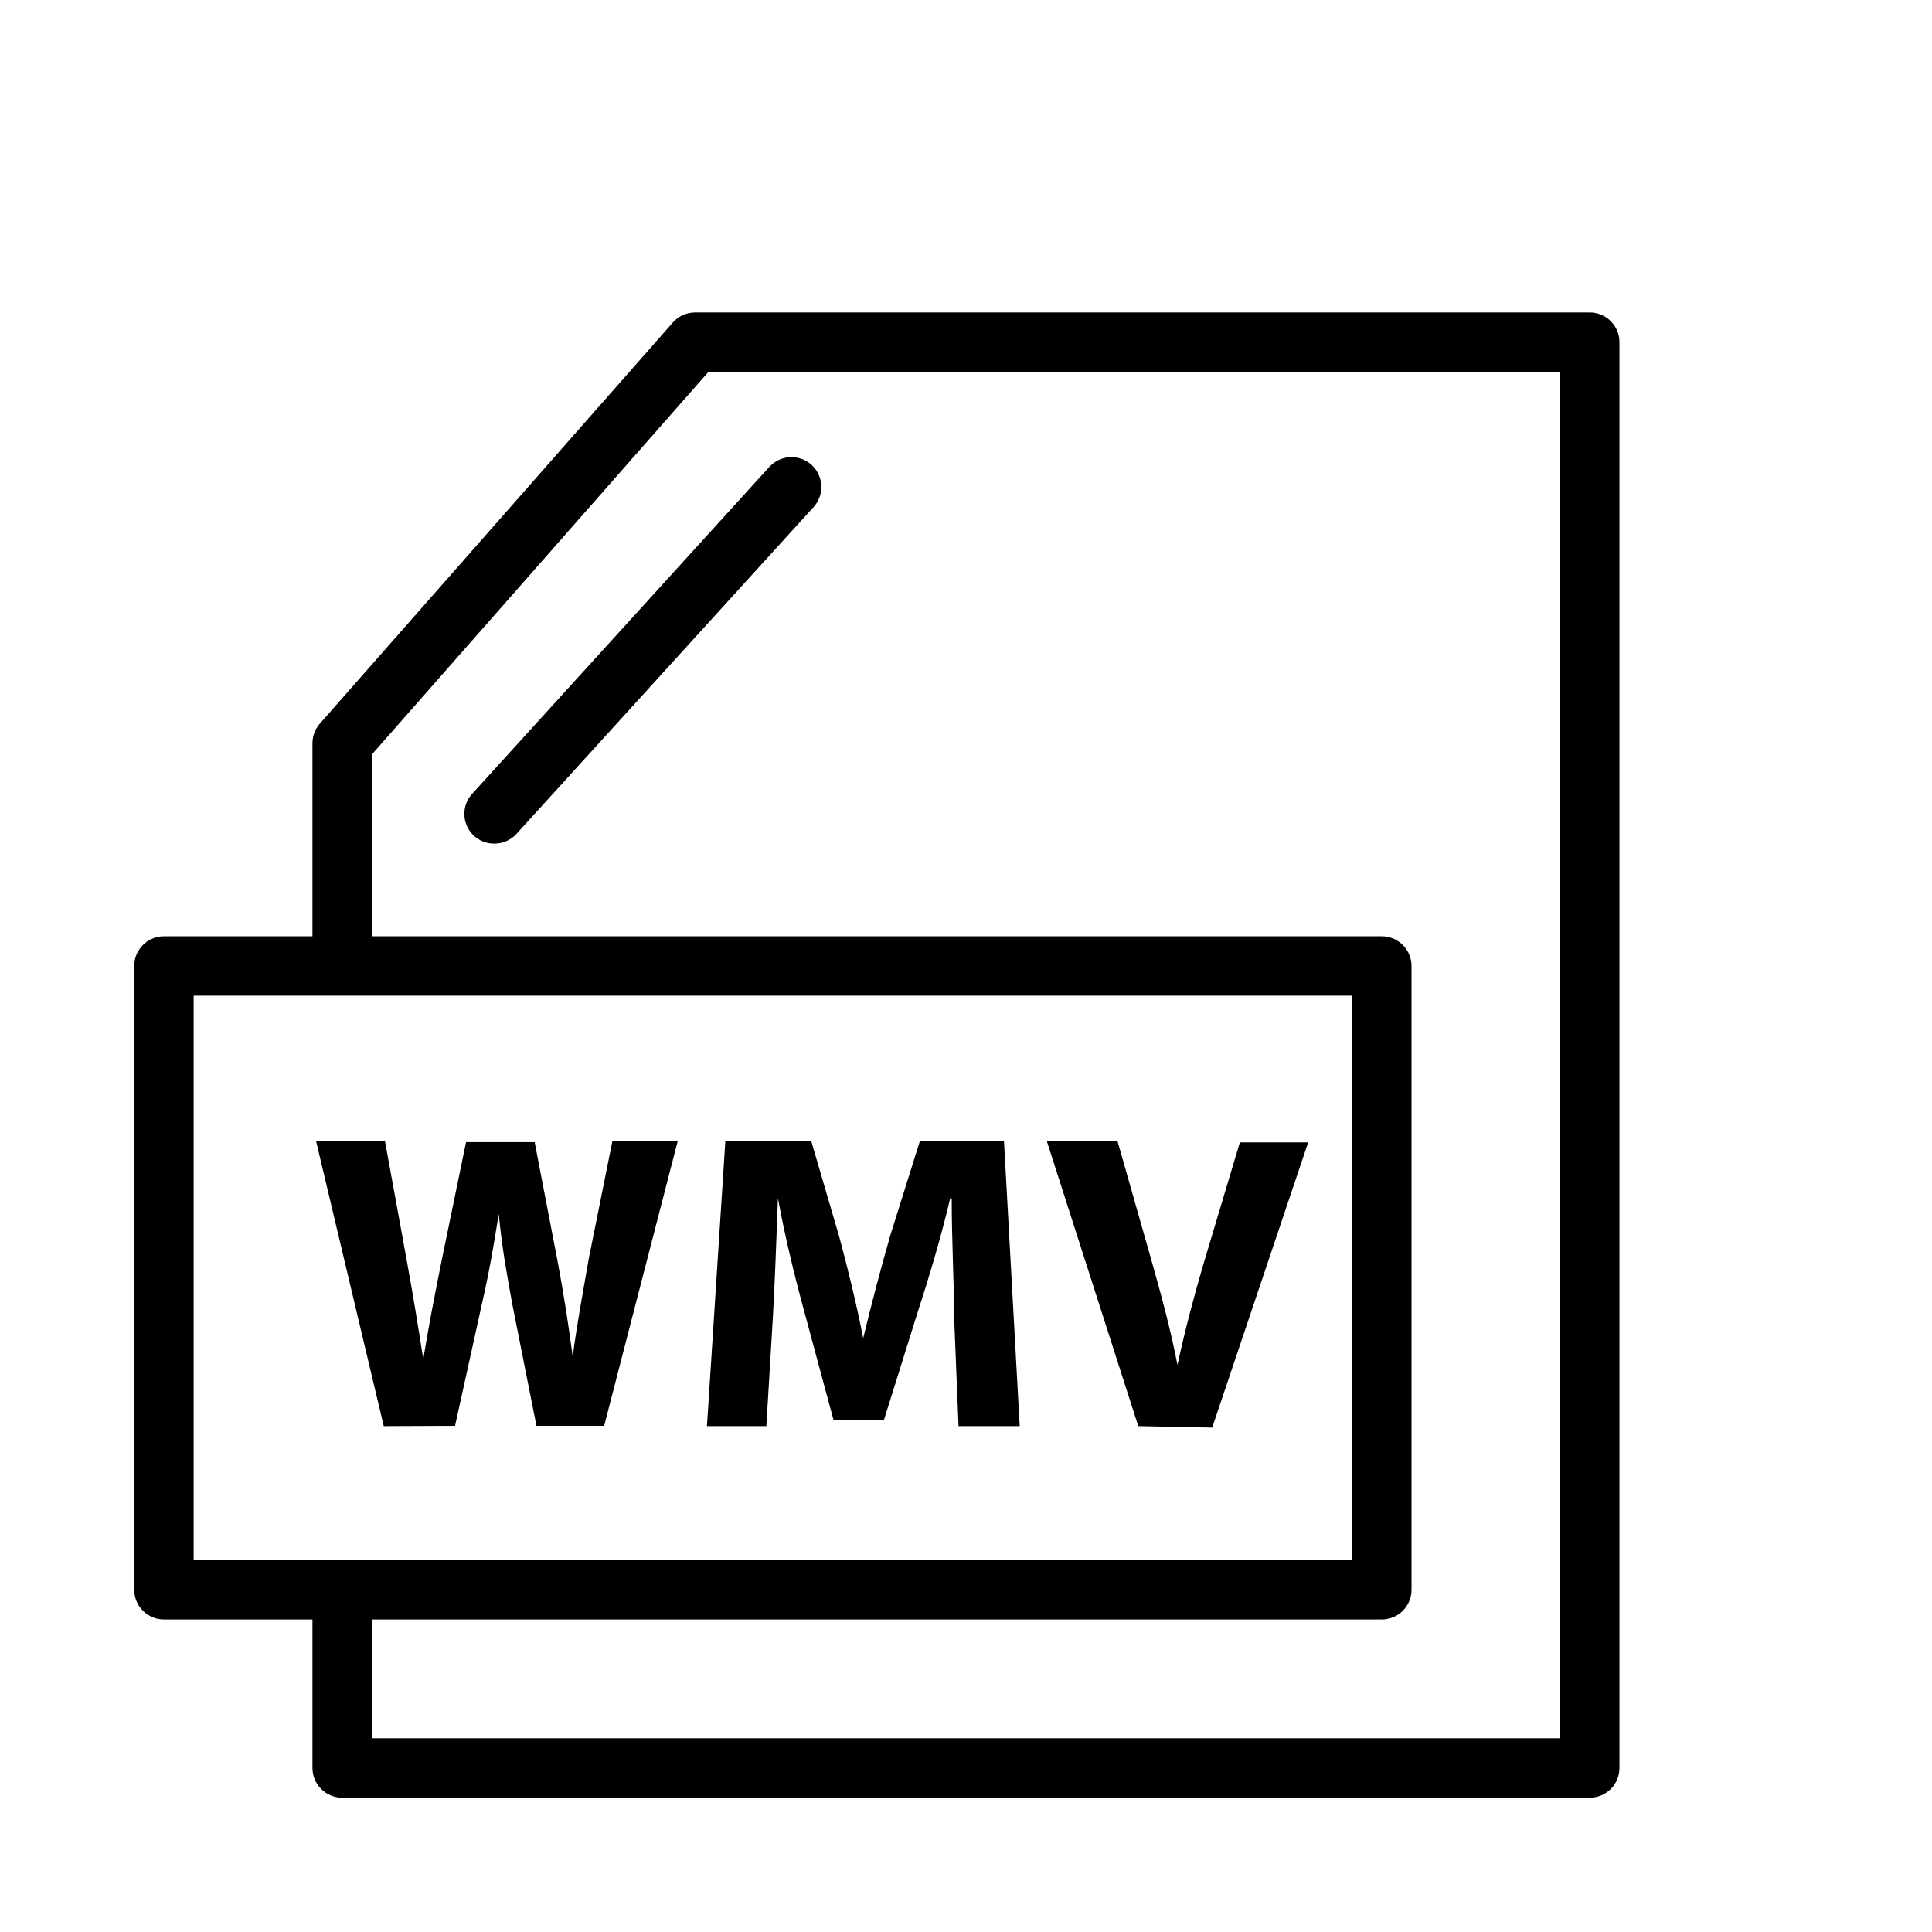
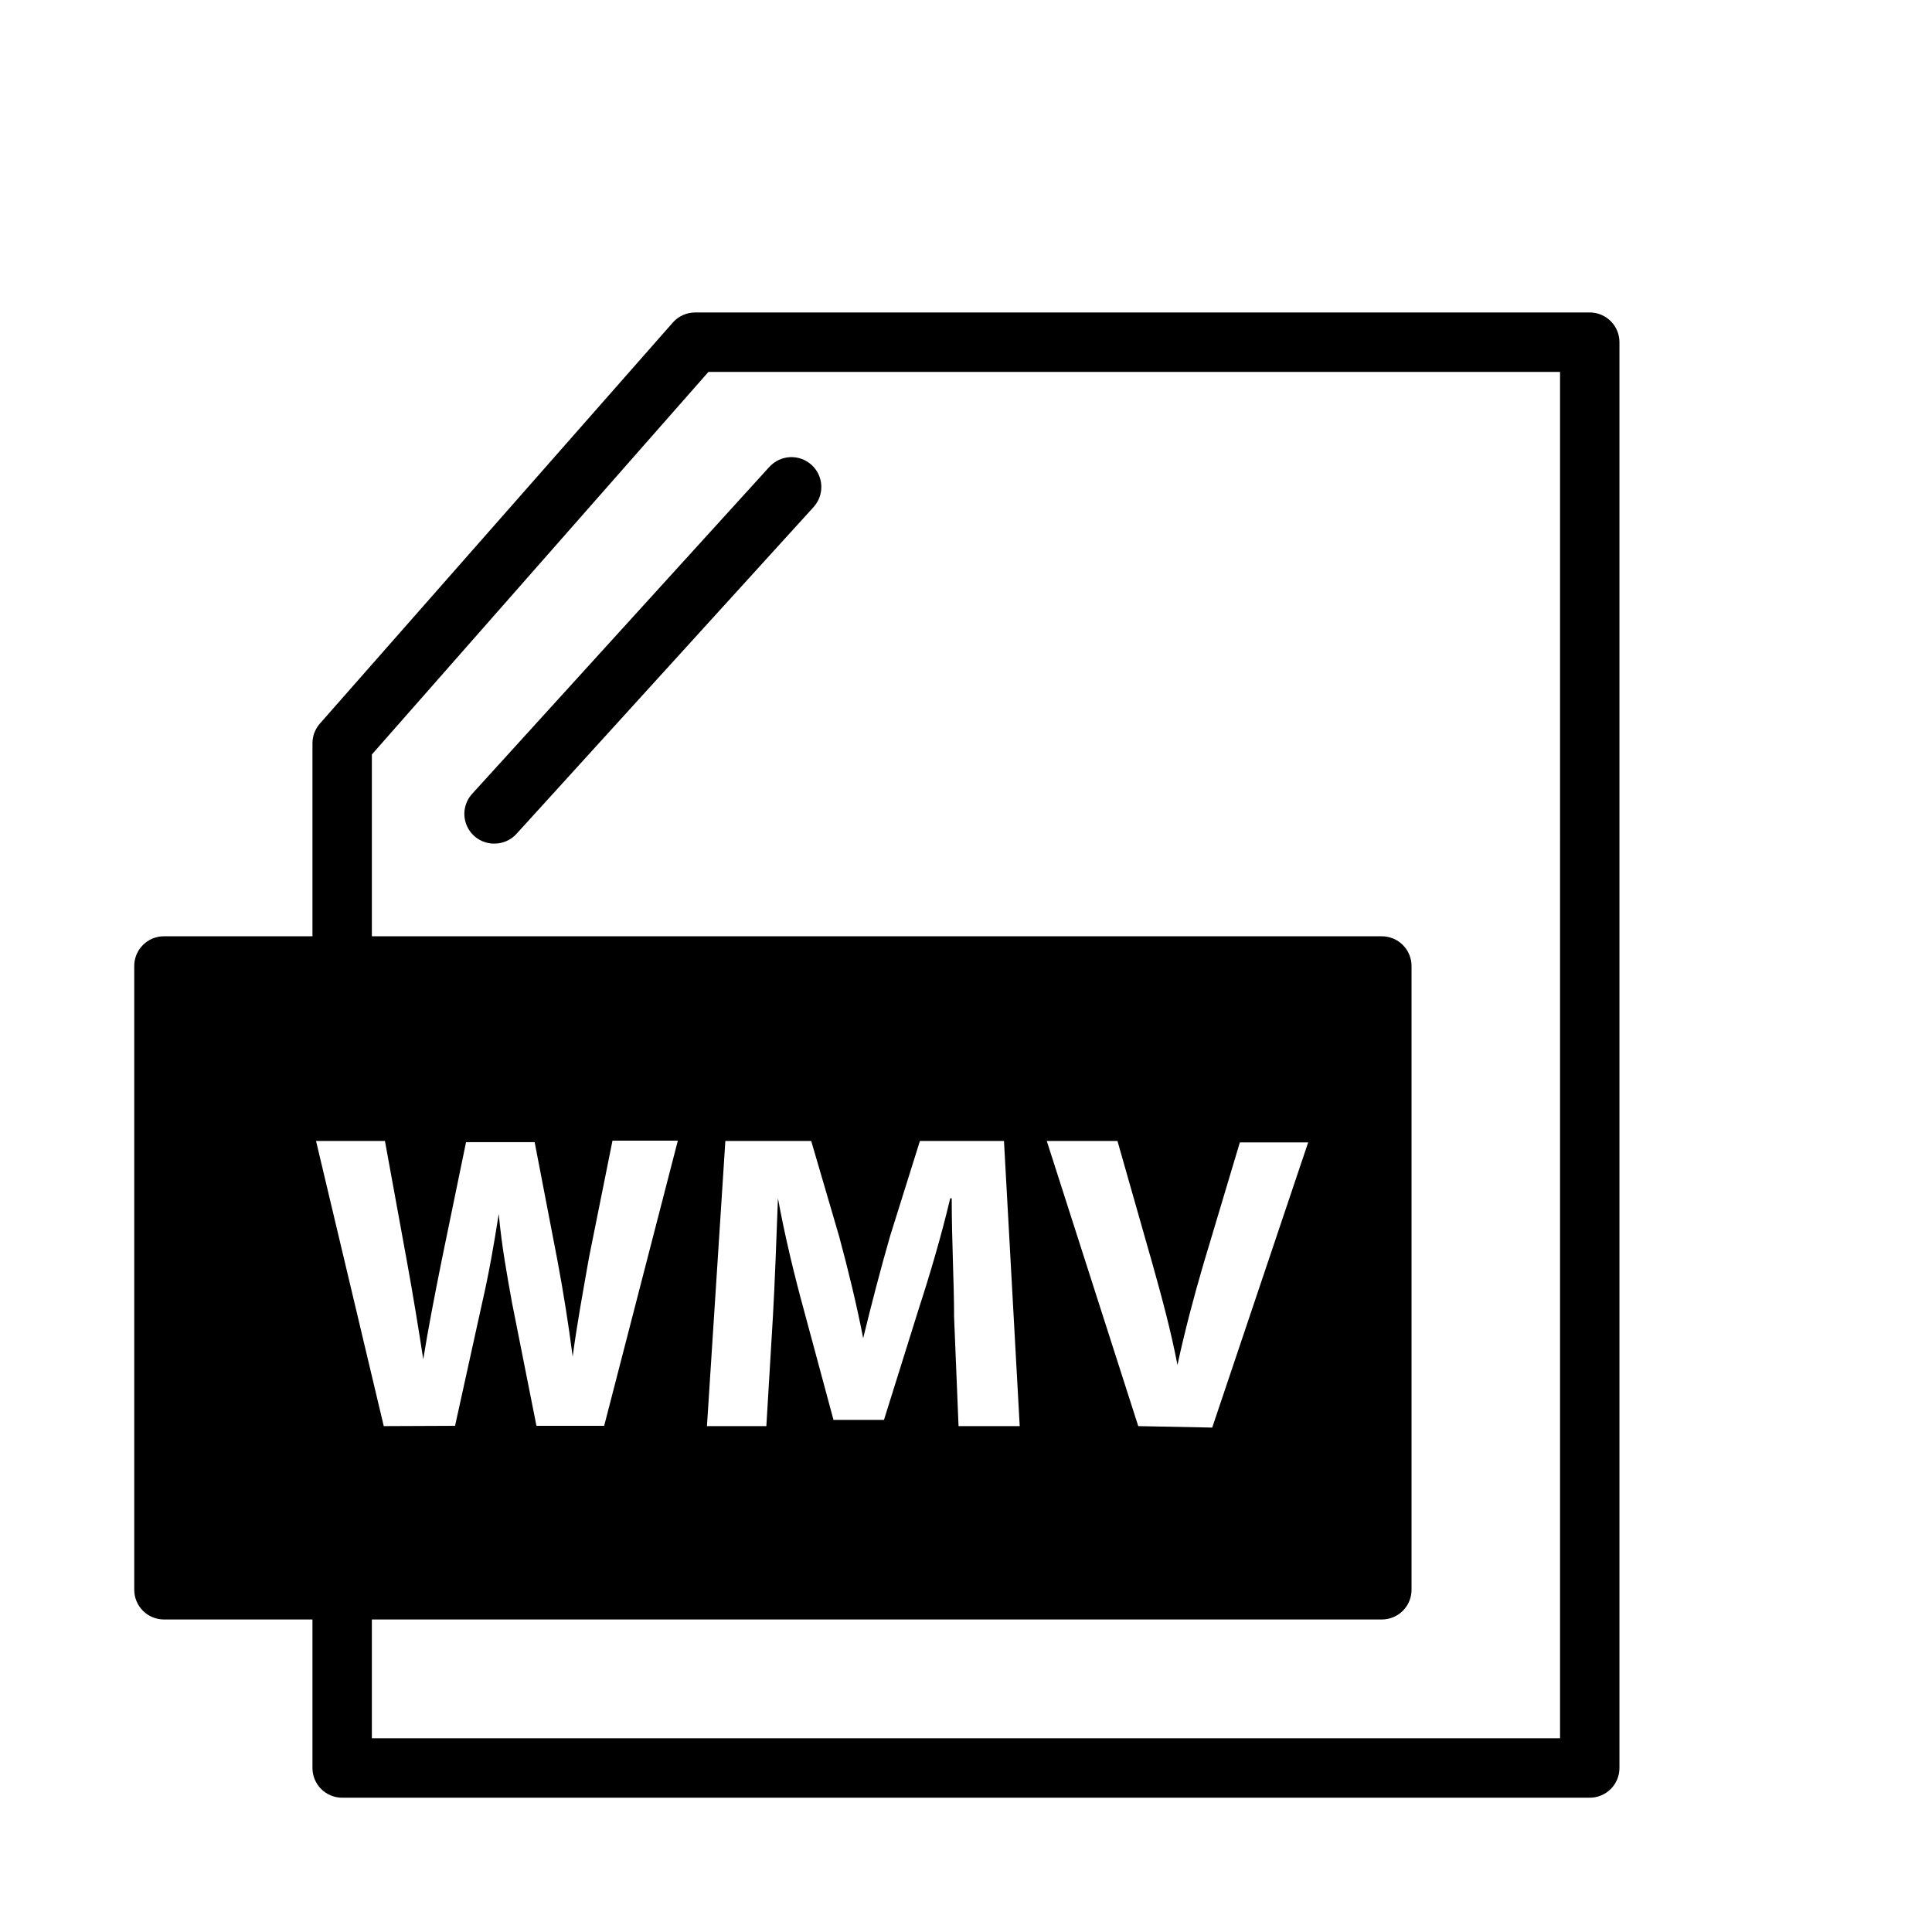
<svg xmlns="http://www.w3.org/2000/svg" fill="#000000" width="800px" height="800px" version="1.1" viewBox="144 144 512 512">
-   <path d="m565.31 226.81h-237.11c-2.262 0.004-4.414 0.98-5.906 2.68l-93.52 106.27c-1.266 1.438-1.965 3.281-1.969 5.195v51.168h-39.359c-4.348 0-7.871 3.527-7.871 7.875v165.31c0 2.086 0.828 4.09 2.305 5.566 1.477 1.477 3.481 2.305 5.566 2.305h39.359v39.359c0 2.09 0.832 4.09 2.309 5.566 1.477 1.477 3.477 2.305 5.566 2.305h330.62c2.086 0 4.09-0.828 5.566-2.305 1.477-1.477 2.305-3.477 2.305-5.566v-377.86c0-2.09-0.828-4.09-2.305-5.566-1.477-1.477-3.481-2.309-5.566-2.309zm-369.99 181.06h307.01v149.57h-307.01zm362.11 196.8h-314.88v-31.488h267.65c2.086 0 4.09-0.828 5.566-2.305 1.477-1.477 2.305-3.481 2.305-5.566v-165.31c0-2.09-0.828-4.09-2.305-5.566-1.477-1.477-3.481-2.309-5.566-2.309h-267.65v-48.176l89.191-101.39h225.69zm-311.73-82.734-17.949-75.57h18.262l5.746 31.488c1.652 8.973 3.227 18.734 4.41 26.371 1.258-7.871 3.07-17.238 4.961-26.609l6.375-30.938h18.184l6.062 31.488c1.652 8.816 2.914 16.926 4.016 25.348 1.102-8.422 2.754-17.32 4.328-26.293l6.219-30.938h17.32l-19.523 75.57-17.949 0.004-6.453-32.512c-1.418-7.871-2.676-14.641-3.543-23.617-1.34 8.5-2.598 15.742-4.41 23.617l-7.164 32.512zm101.39 0h-15.742l4.879-75.57h22.75l7.398 25.27c2.363 8.738 4.644 18.105 6.375 27 2.125-8.738 4.723-18.734 7.164-27.16l7.871-25.113h22.277l4.172 75.57-16.211 0.004-1.18-28.891c0-9.133-0.629-20.074-0.629-31.488h-0.395c-2.281 9.684-5.434 20.387-8.344 29.285l-9.211 29.441h-13.383l-7.871-29.207c-2.441-8.895-5.039-19.602-6.848-29.52-0.395 10.234-0.789 21.883-1.34 31.488zm98.559 0-24.246-75.57 18.734-0.004 9.211 32.355c2.519 8.973 4.879 17.633 6.691 27 1.969-9.055 4.328-18.027 6.848-26.609l9.684-32.355h18.105l-25.426 75.57zm-176.49-167.6 78.719-86.594 0.004 0.004c2.934-3.242 7.938-3.488 11.176-0.551 3.242 2.934 3.488 7.938 0.551 11.176l-78.719 86.594c-1.488 1.648-3.606 2.59-5.824 2.598-3.156 0.055-6.035-1.781-7.32-4.664-1.289-2.879-0.73-6.25 1.414-8.562z" />
+   <path d="m565.31 226.81h-237.11c-2.262 0.004-4.414 0.98-5.906 2.68l-93.52 106.27c-1.266 1.438-1.965 3.281-1.969 5.195v51.168h-39.359c-4.348 0-7.871 3.527-7.871 7.875v165.31c0 2.086 0.828 4.09 2.305 5.566 1.477 1.477 3.481 2.305 5.566 2.305h39.359v39.359c0 2.09 0.832 4.09 2.309 5.566 1.477 1.477 3.477 2.305 5.566 2.305h330.62c2.086 0 4.09-0.828 5.566-2.305 1.477-1.477 2.305-3.477 2.305-5.566v-377.86c0-2.09-0.828-4.09-2.305-5.566-1.477-1.477-3.481-2.309-5.566-2.309zm-369.99 181.06h307.01h-307.01zm362.11 196.8h-314.88v-31.488h267.65c2.086 0 4.09-0.828 5.566-2.305 1.477-1.477 2.305-3.481 2.305-5.566v-165.31c0-2.09-0.828-4.09-2.305-5.566-1.477-1.477-3.481-2.309-5.566-2.309h-267.65v-48.176l89.191-101.39h225.69zm-311.73-82.734-17.949-75.57h18.262l5.746 31.488c1.652 8.973 3.227 18.734 4.41 26.371 1.258-7.871 3.07-17.238 4.961-26.609l6.375-30.938h18.184l6.062 31.488c1.652 8.816 2.914 16.926 4.016 25.348 1.102-8.422 2.754-17.32 4.328-26.293l6.219-30.938h17.32l-19.523 75.57-17.949 0.004-6.453-32.512c-1.418-7.871-2.676-14.641-3.543-23.617-1.34 8.5-2.598 15.742-4.41 23.617l-7.164 32.512zm101.39 0h-15.742l4.879-75.57h22.75l7.398 25.27c2.363 8.738 4.644 18.105 6.375 27 2.125-8.738 4.723-18.734 7.164-27.16l7.871-25.113h22.277l4.172 75.57-16.211 0.004-1.18-28.891c0-9.133-0.629-20.074-0.629-31.488h-0.395c-2.281 9.684-5.434 20.387-8.344 29.285l-9.211 29.441h-13.383l-7.871-29.207c-2.441-8.895-5.039-19.602-6.848-29.52-0.395 10.234-0.789 21.883-1.34 31.488zm98.559 0-24.246-75.57 18.734-0.004 9.211 32.355c2.519 8.973 4.879 17.633 6.691 27 1.969-9.055 4.328-18.027 6.848-26.609l9.684-32.355h18.105l-25.426 75.57zm-176.49-167.6 78.719-86.594 0.004 0.004c2.934-3.242 7.938-3.488 11.176-0.551 3.242 2.934 3.488 7.938 0.551 11.176l-78.719 86.594c-1.488 1.648-3.606 2.59-5.824 2.598-3.156 0.055-6.035-1.781-7.32-4.664-1.289-2.879-0.73-6.25 1.414-8.562z" />
</svg>